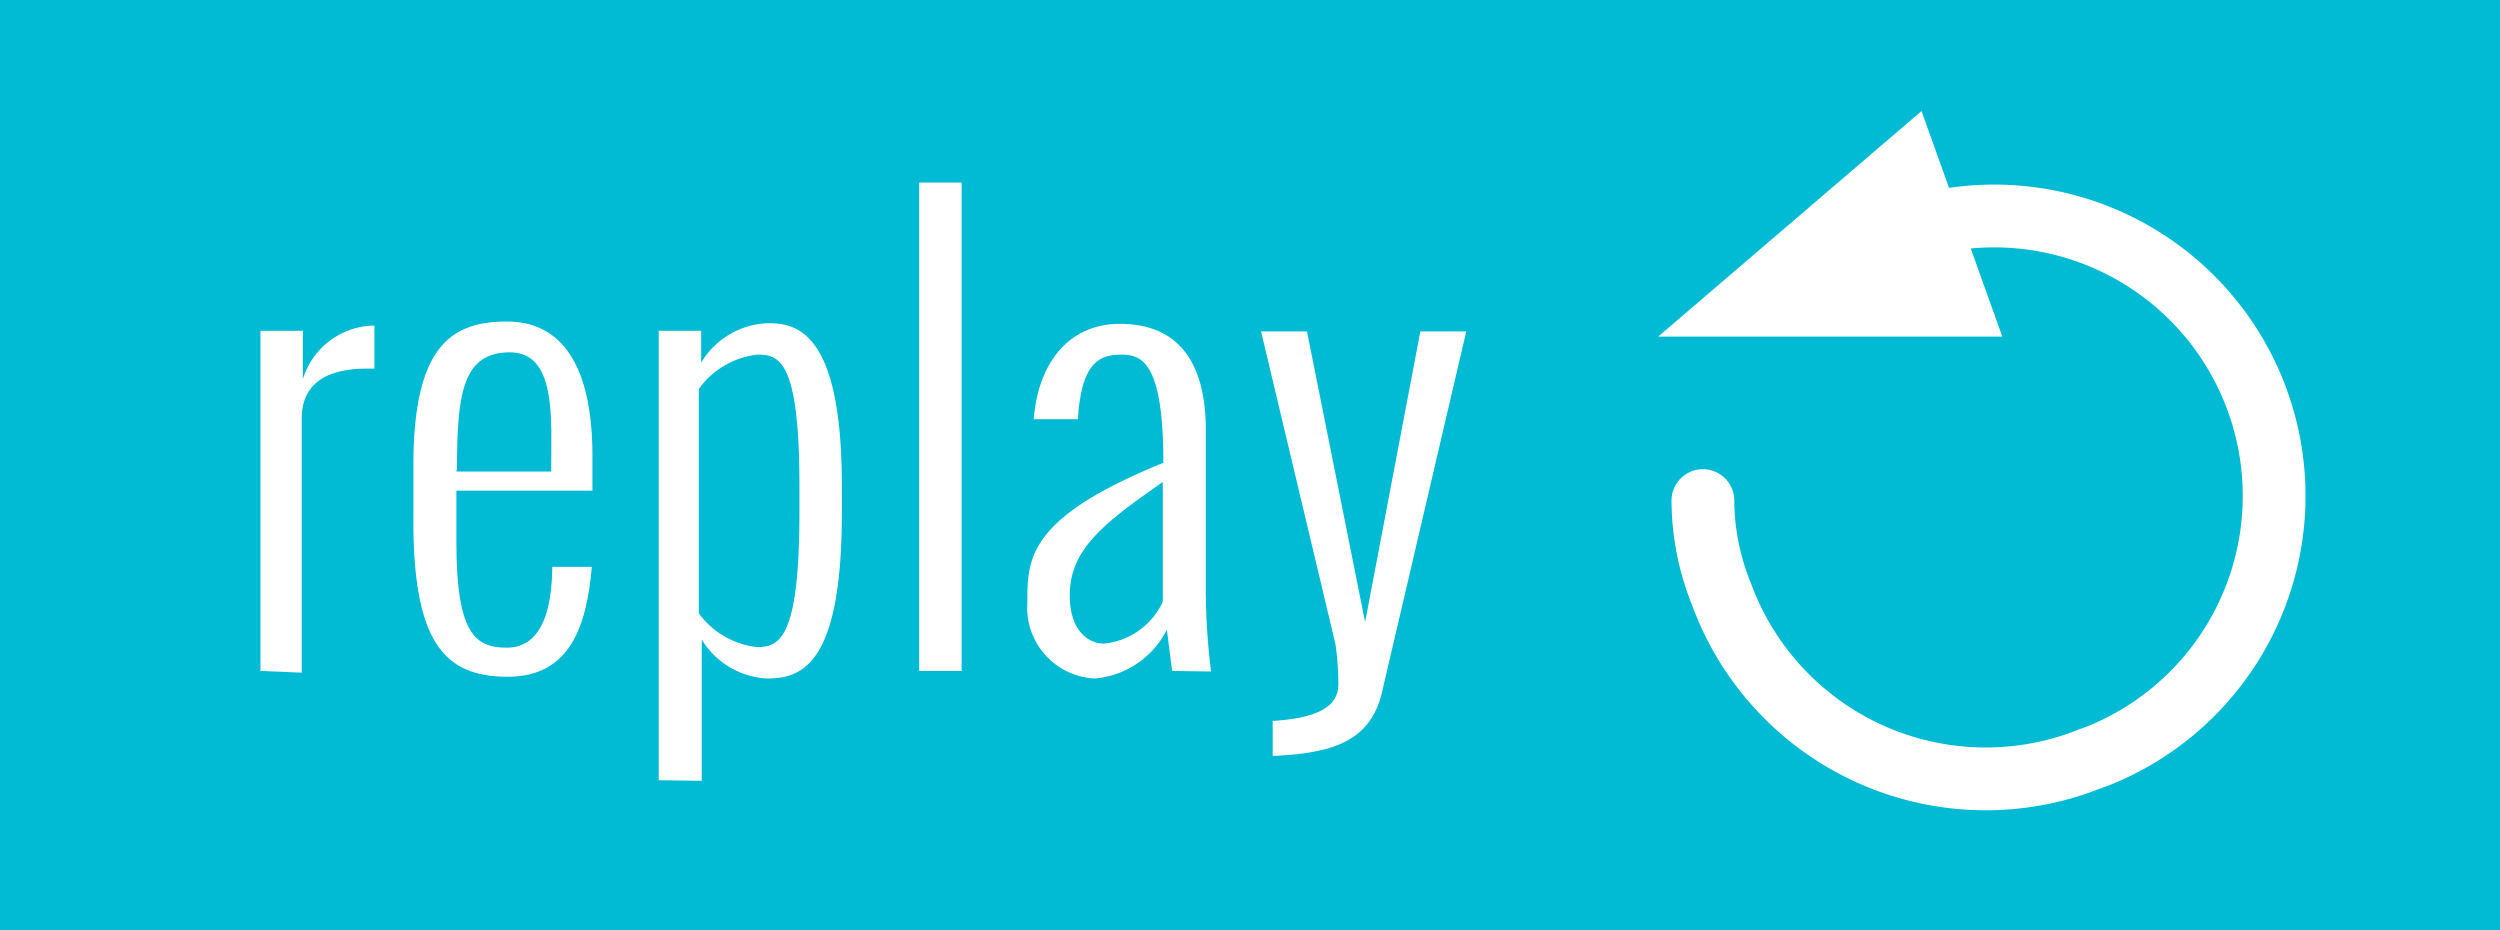
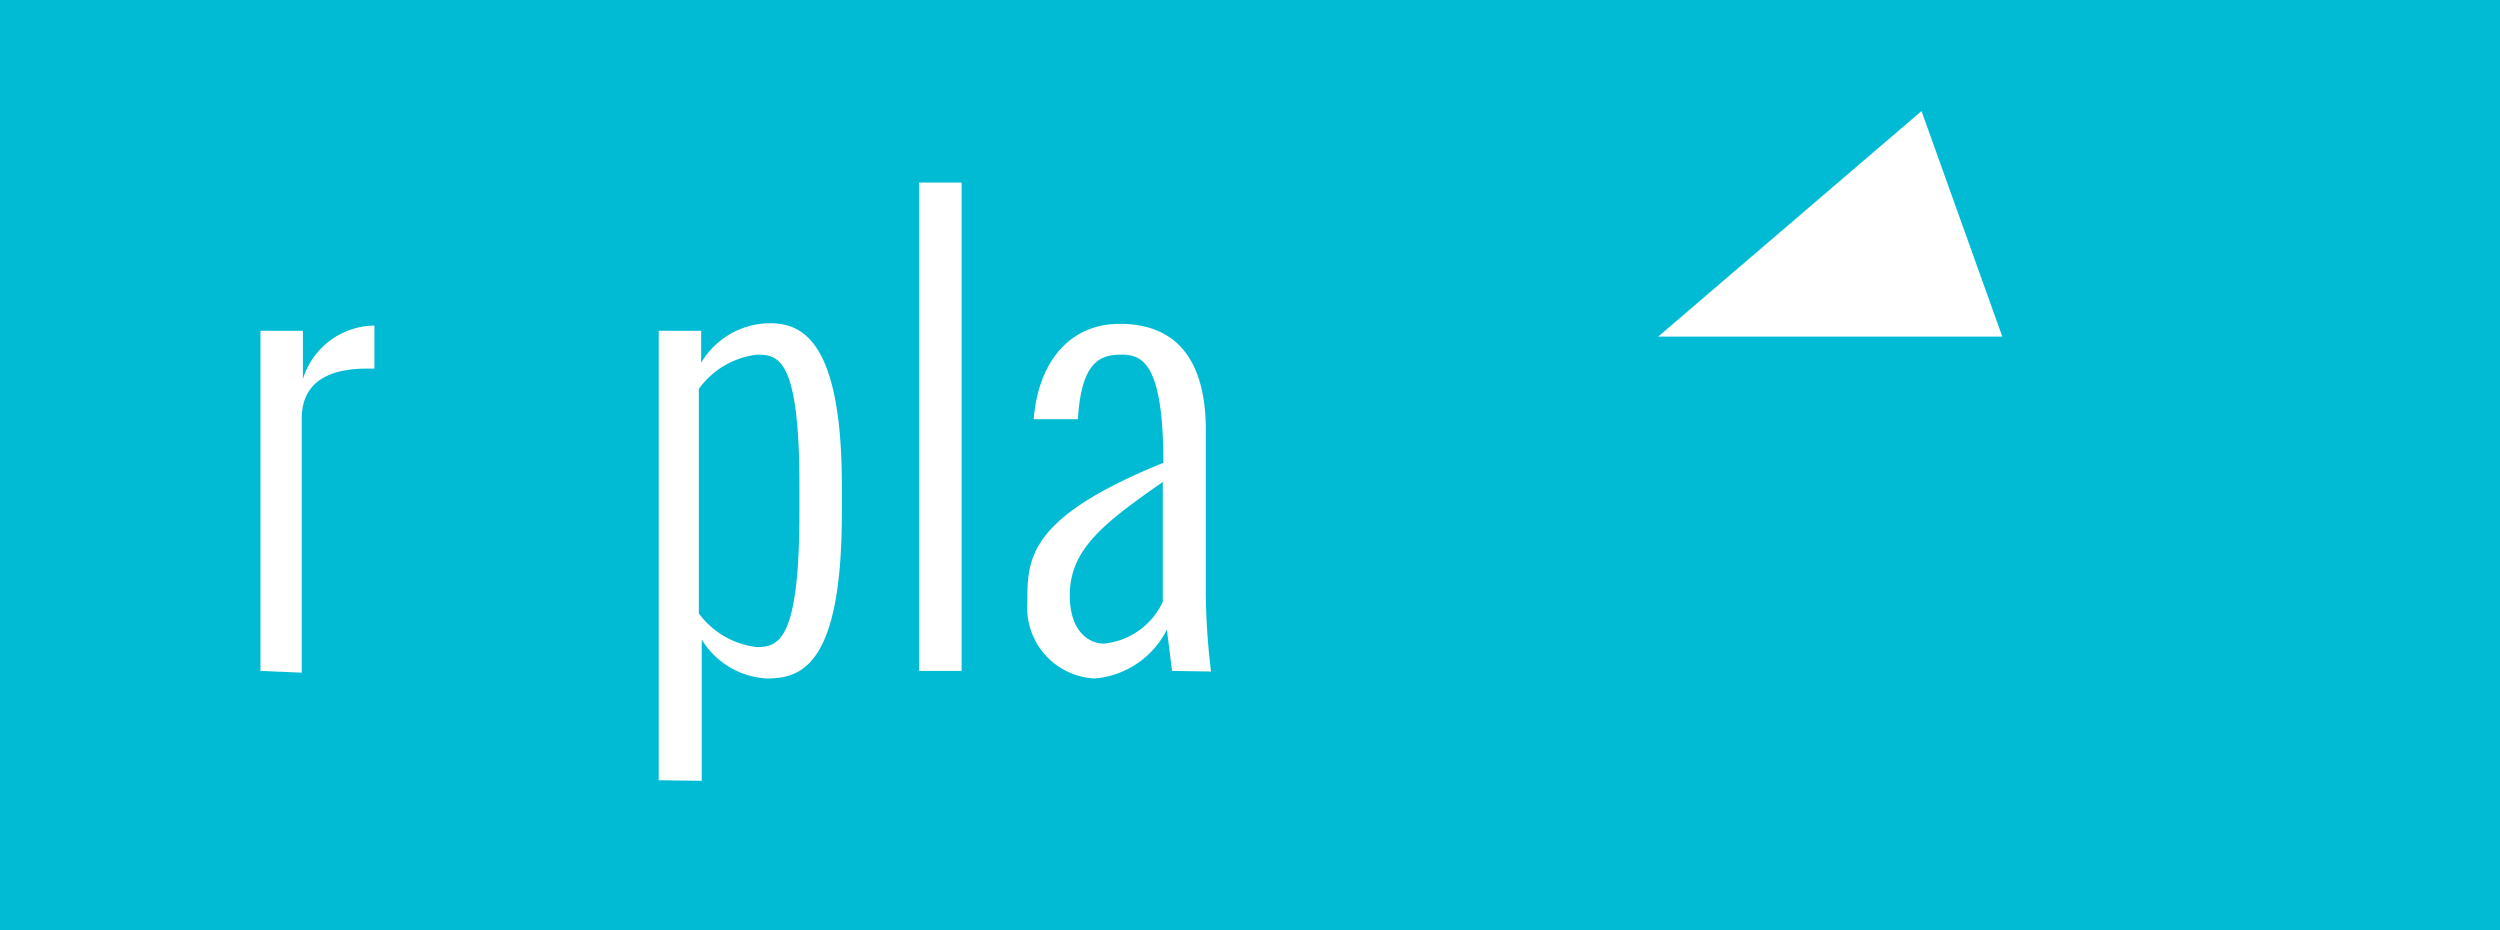
<svg xmlns="http://www.w3.org/2000/svg" viewBox="0 0 43 16">
  <defs>
    <style>.cls-1{fill:#00bbd3;}.cls-2{fill:#fff;}.cls-3{fill:none;stroke:#fff;stroke-linecap:round;stroke-miterlimit:10;stroke-width:1.08px;}</style>
  </defs>
  <title>newReplayButton</title>
  <g id="Layer_2" data-name="Layer 2">
    <g id="Layer_2-2" data-name="Layer 2">
      <rect class="cls-1" width="43" height="16" />
      <path class="cls-2" d="M4.48,11.54V5.69h.73v.83A1.3,1.3,0,0,1,6.44,5.6h0v.74l-.13,0c-.56,0-1.12.17-1.12.86v4.37Z" />
-       <path class="cls-2" d="M7.11,8.84V8c0-2.08.68-2.47,1.61-2.47s1.47.74,1.47,2.31c0,.24,0,.37,0,.6H7.85v.89c0,1.58.33,1.81.87,1.81.38,0,.77-.27.78-1.39v0h.68v0c-.09,1-.36,1.89-1.45,1.89S7.09,11.05,7.11,8.84Zm.74-.73H9.48c0-.89.1-2.05-.71-2.05s-.91.71-.91,2Z" />
      <path class="cls-2" d="M11.33,13.42V5.69h.73v.55a1.38,1.38,0,0,1,1.18-.68c.54,0,1.24.27,1.24,2.8v.46c0,2.62-.69,2.85-1.29,2.85A1.4,1.4,0,0,1,12.07,11v2.43Zm2.42-4.6V8.35c0-2.19-.36-2.25-.73-2.25a1.44,1.44,0,0,0-1,.59v3.86a1.44,1.44,0,0,0,1,.58C13.4,11.13,13.75,11,13.75,8.82Z" />
      <path class="cls-2" d="M15.81,11.54V3.14h.73v8.4Z" />
      <path class="cls-2" d="M20.16,11.54l-.09-.71a1.53,1.53,0,0,1-1.24.84,1.22,1.22,0,0,1-1.16-1.3c0-.76,0-1.46,2.34-2.41v0c0-1.71-.36-1.86-.72-1.86s-.69.11-.75,1.11v0h-.76c.08-1,.63-1.64,1.48-1.64,1.24,0,1.48,1,1.48,1.82v2.81a11.61,11.61,0,0,0,.09,1.35ZM20,10.35V8.29c-1,.7-1.6,1.15-1.6,1.95,0,.61.32.83.59.83A1.25,1.25,0,0,0,20,10.35Z" />
-       <path class="cls-2" d="M21.89,13v-.6c.8-.05,1.13-.26,1.13-.63a4.87,4.87,0,0,0-.05-.69L21.69,5.7h.79l1,5,.95-5h.79l-1.46,6.25c-.21.79-.82,1-1.82,1.05Z" />
-       <path class="cls-3" d="M32.51,4.06A4.81,4.81,0,0,1,36.09,13l-.35.13a4.84,4.84,0,0,1-6.13-2.91,4.32,4.32,0,0,1-.32-1.61" />
      <polygon class="cls-2" points="28.52 5.79 33.05 1.91 34.44 5.79 28.52 5.79" />
    </g>
  </g>
</svg>